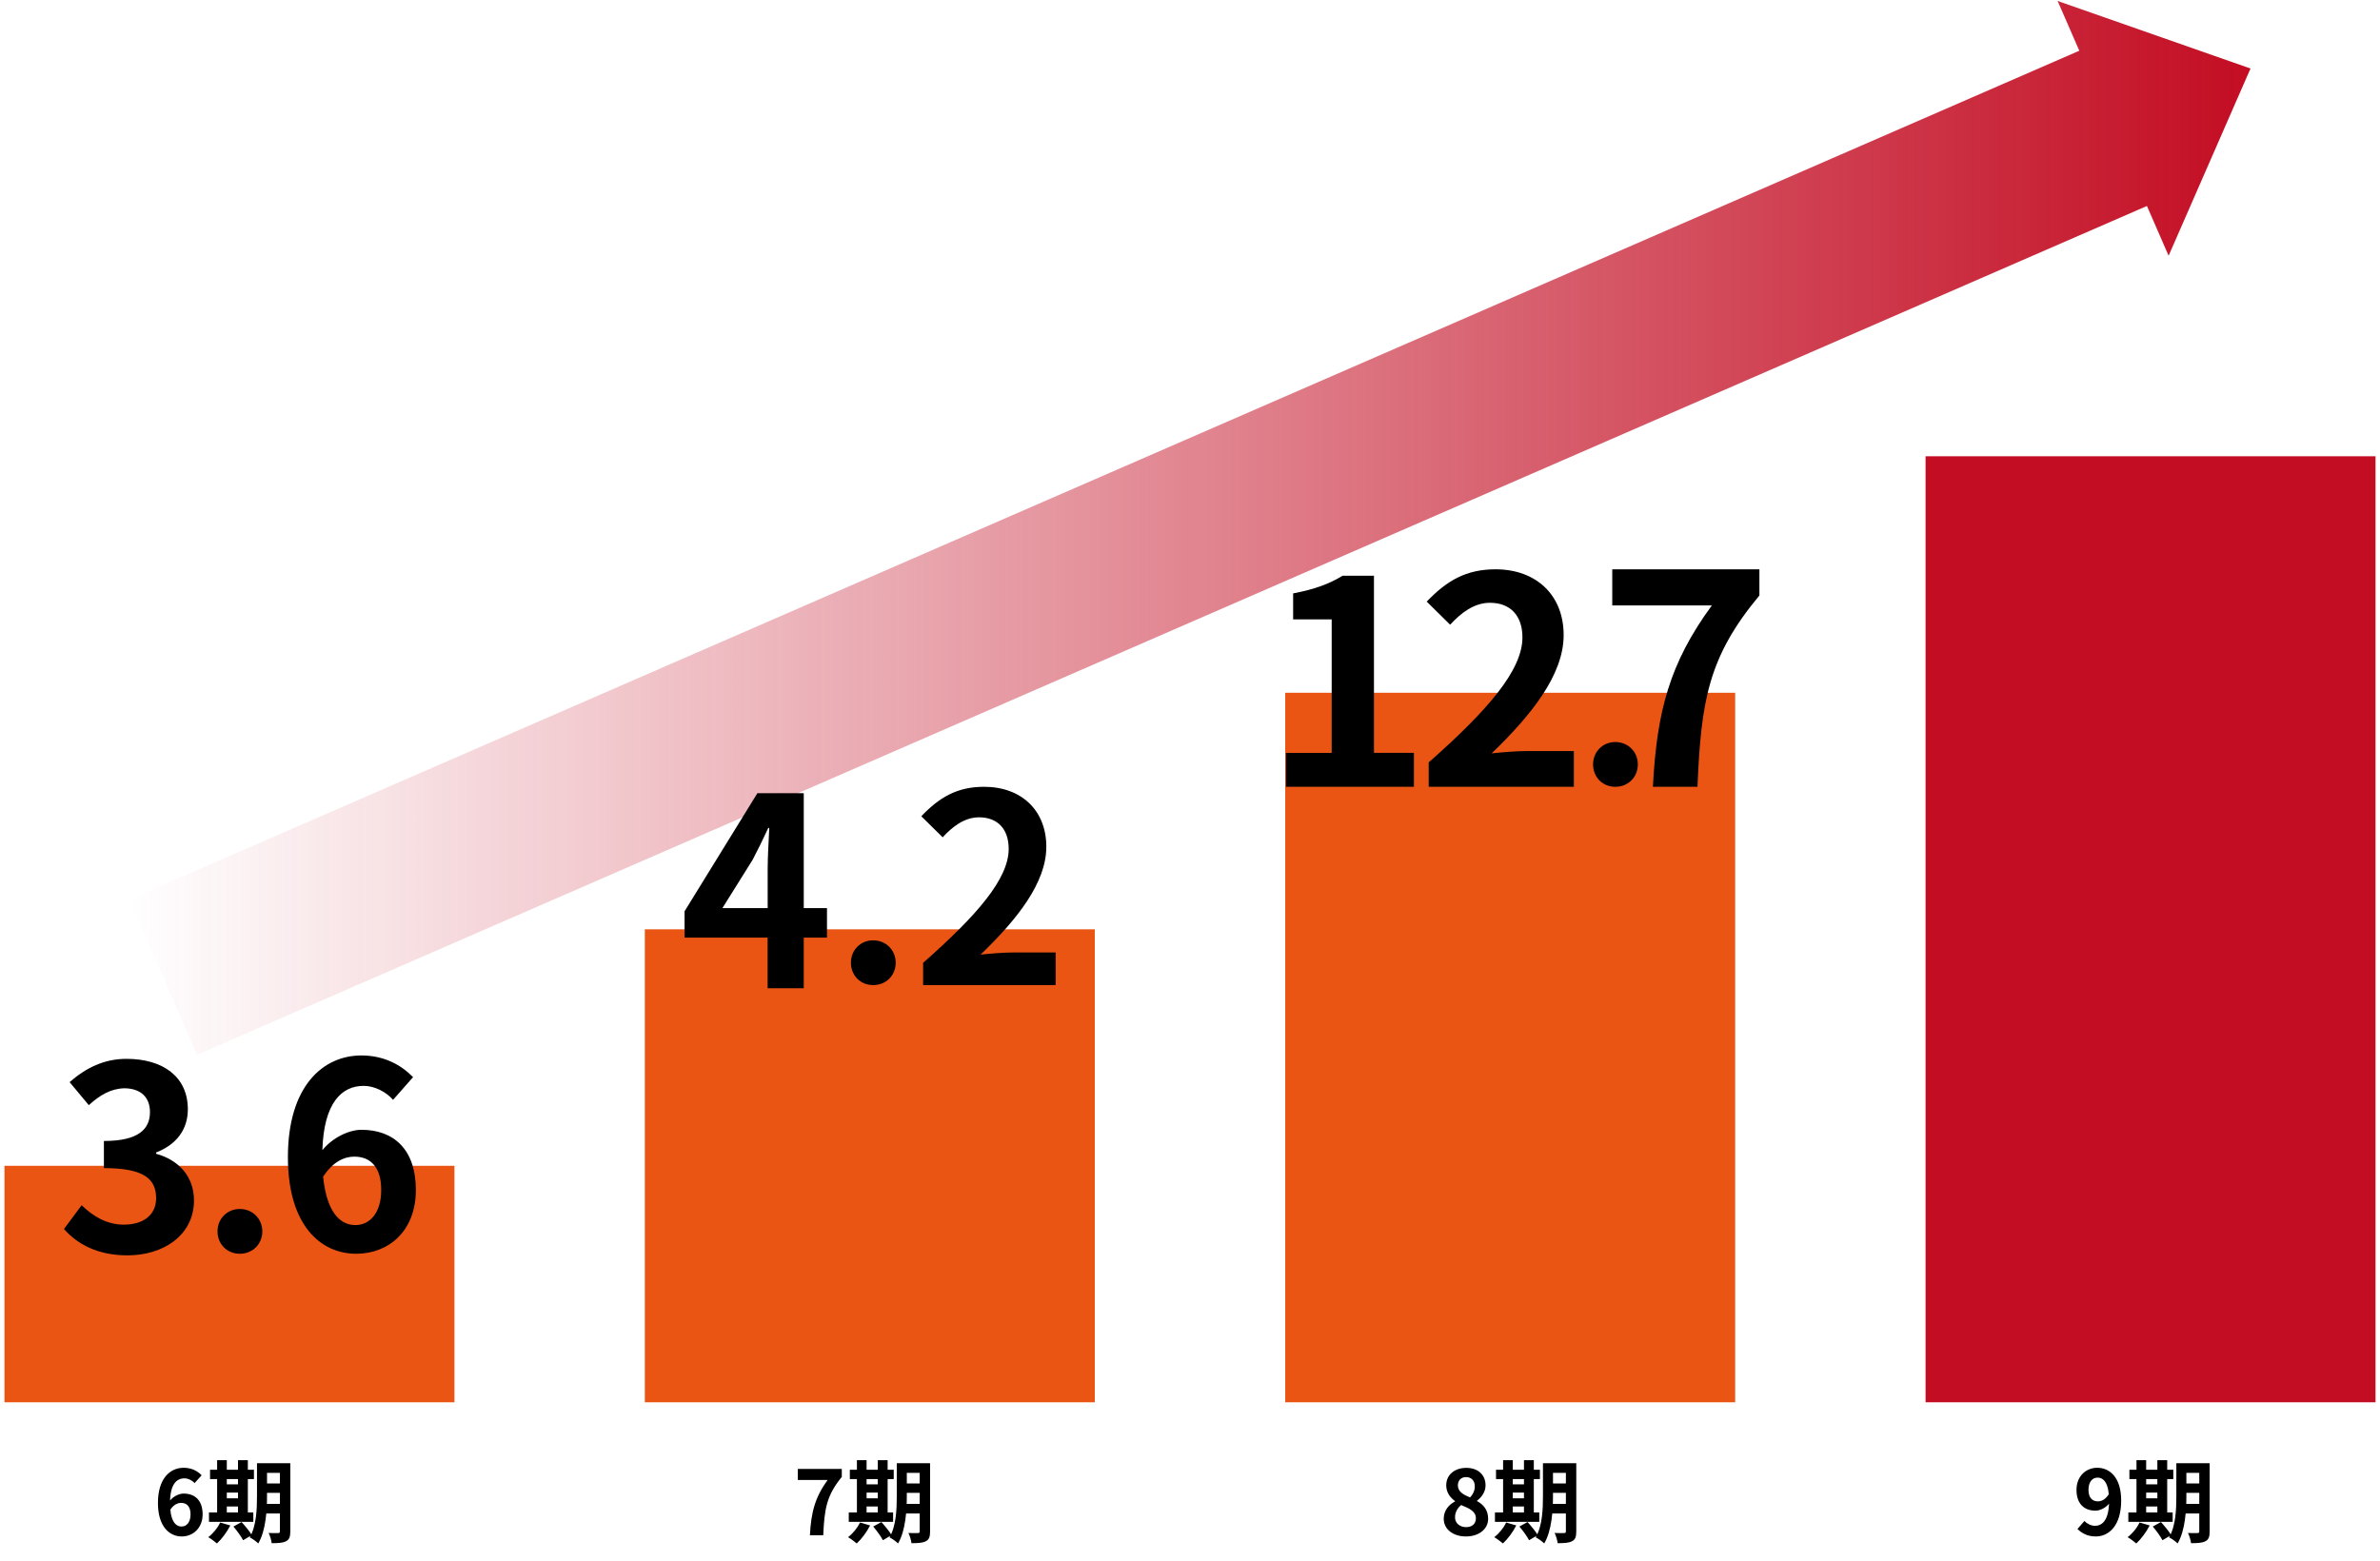
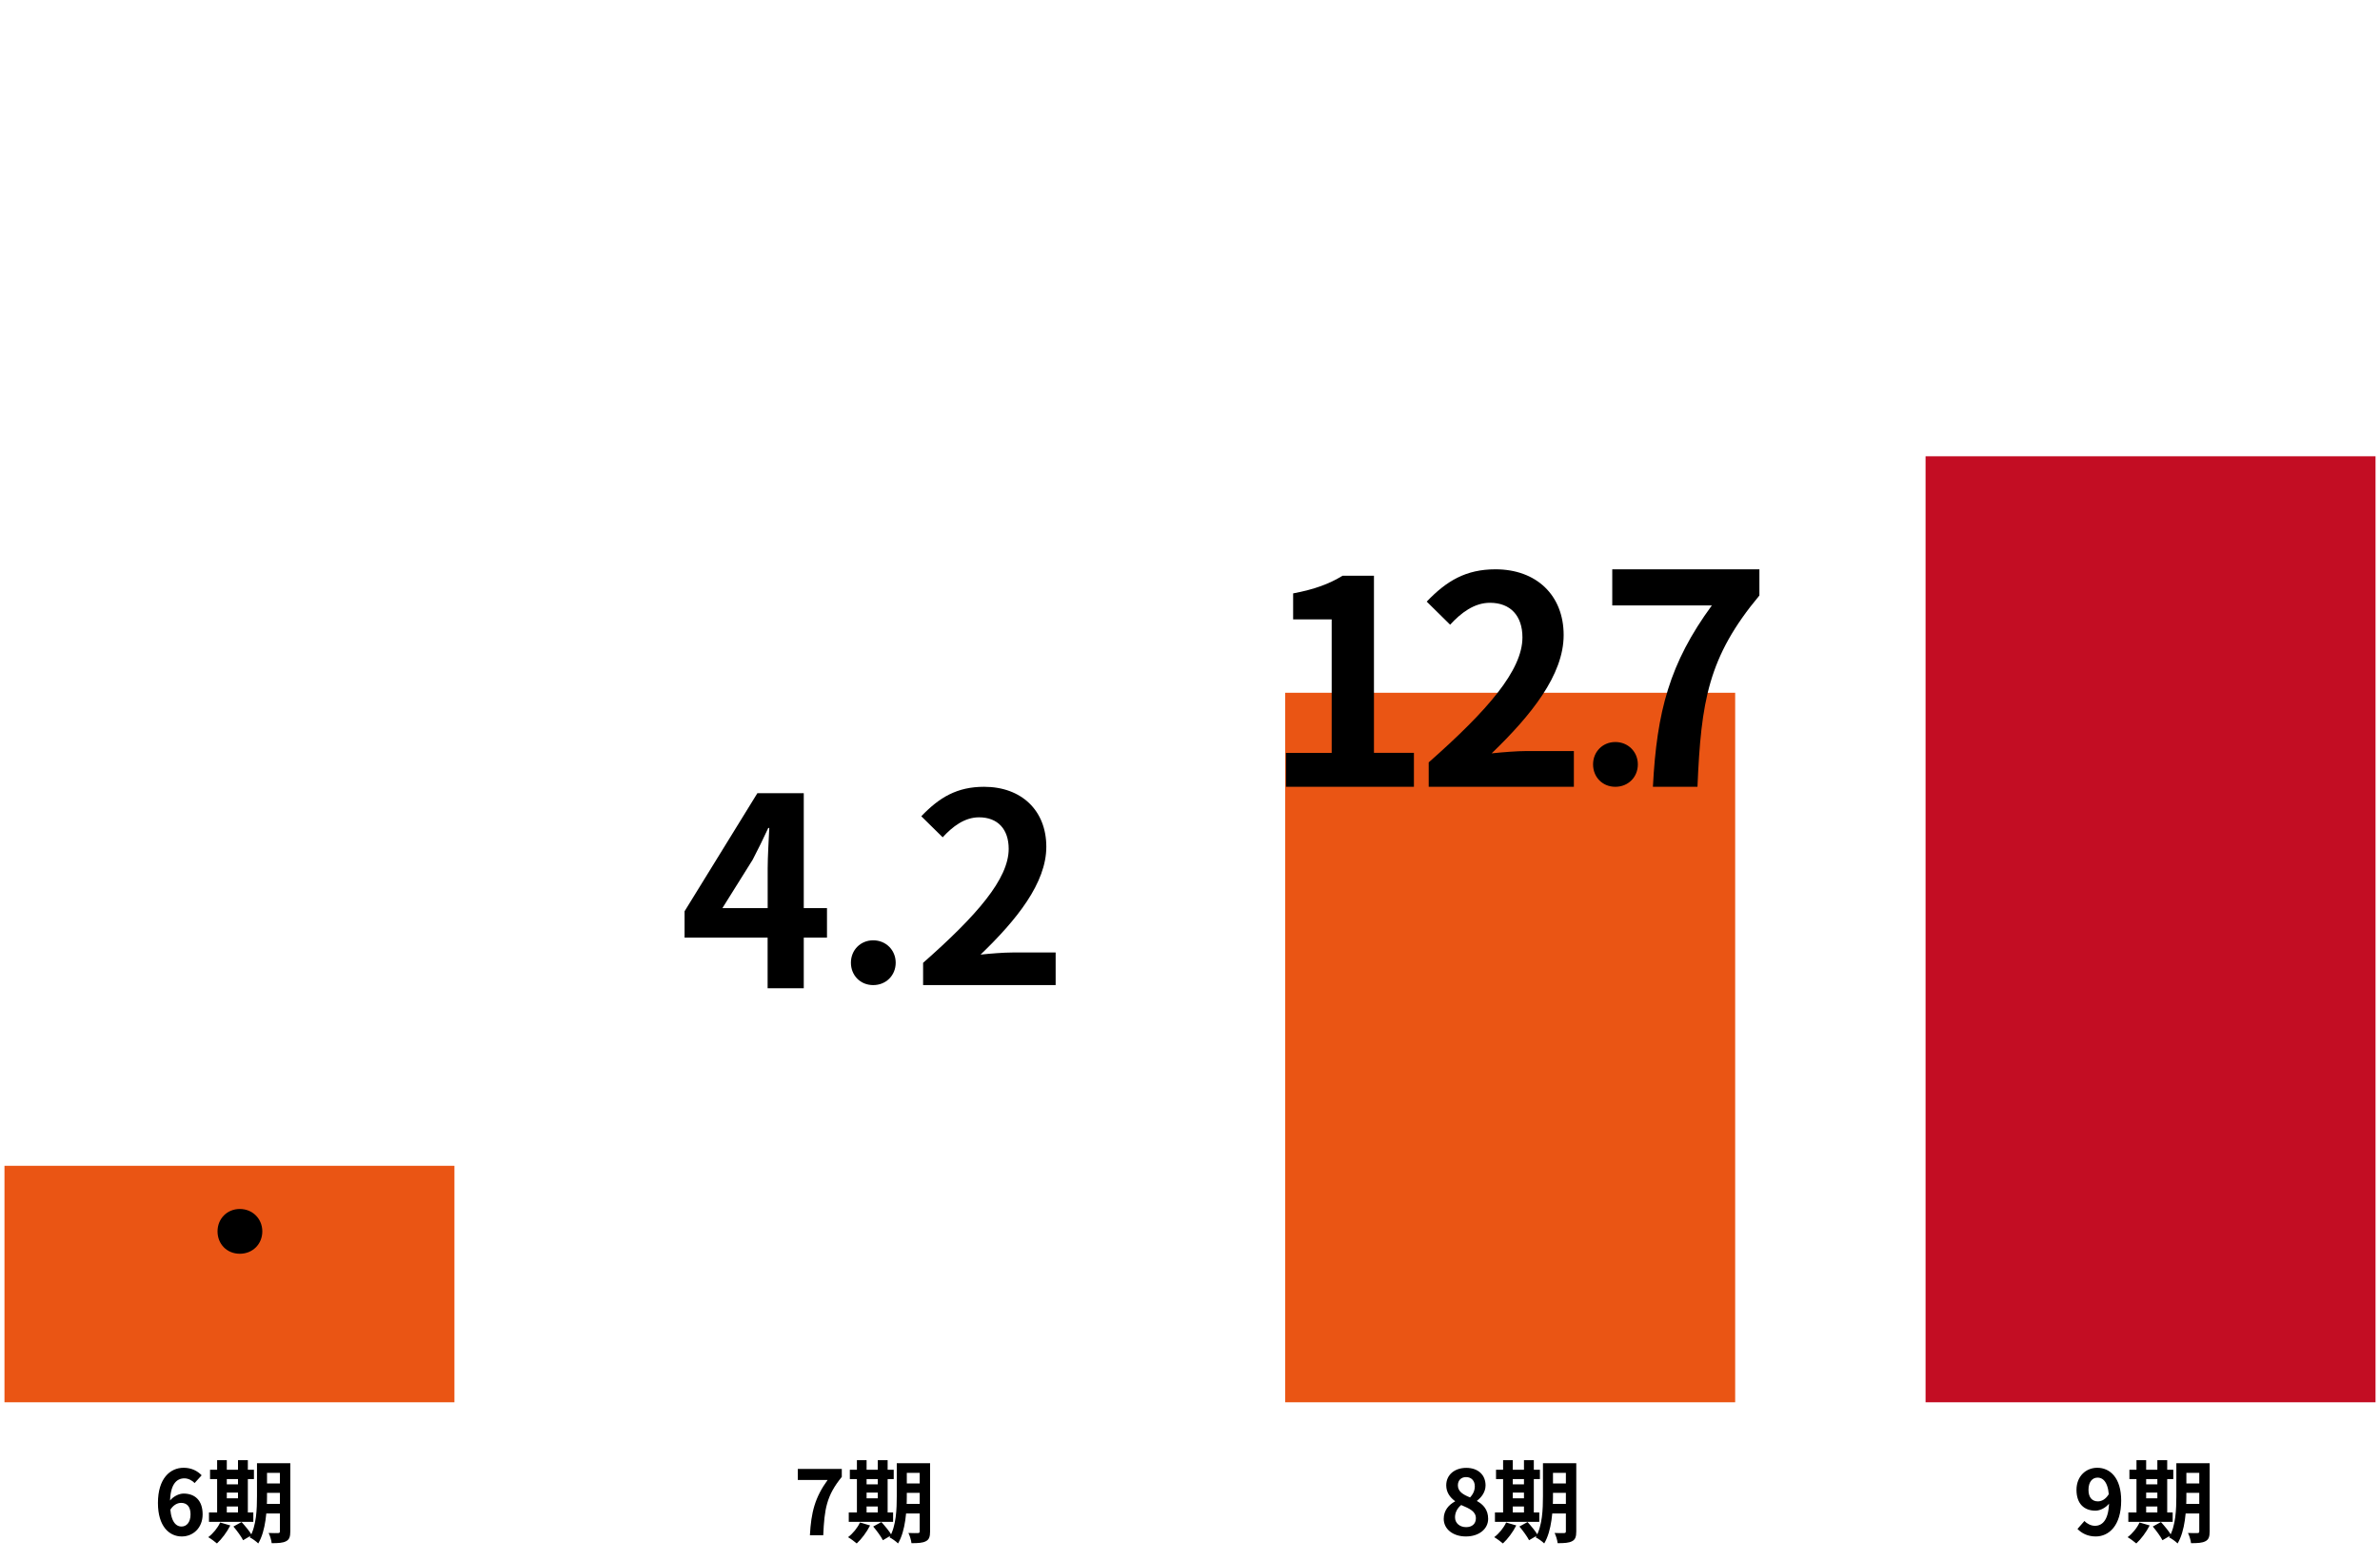
<svg xmlns="http://www.w3.org/2000/svg" width="372" height="244" viewBox="0 0 372 244" fill="none">
  <path d="M300.971 71.33V108.3V145.28V182.25V219.22H371.301V182.25V145.28V108.3V71.33H300.971Z" fill="#C30D23" />
  <path d="M200.881 108.3V145.28V182.25V219.22H271.211V182.25V145.28V108.3H200.881Z" fill="#EA5514" />
-   <path d="M100.789 145.28V182.25V219.22H171.119V182.25V145.28H100.789Z" fill="#EA5514" />
  <path d="M71.029 182.25H0.699V219.22H71.029V182.25Z" fill="#EA5514" />
-   <path d="M338.96 39.98L351.76 10.71L321.61 0.15L325 7.93L20.24 140.63L30.8 164.89L335.57 32.2L338.96 39.98Z" fill="url(#paint0_linear_1352_263)" />
-   <path d="M10 192.13L12.76 188.41C14.52 190.13 16.68 191.45 19.36 191.45C22.36 191.45 24.4 189.97 24.4 187.33C24.4 184.41 22.68 182.61 16.24 182.61V178.37C21.68 178.37 23.44 176.49 23.44 173.85C23.44 171.53 22 170.17 19.48 170.13C17.36 170.17 15.64 171.17 13.88 172.77L10.88 169.17C13.44 166.93 16.28 165.53 19.76 165.53C25.48 165.53 29.36 168.33 29.36 173.41C29.36 176.61 27.56 178.93 24.4 180.17V180.37C27.76 181.29 30.32 183.77 30.32 187.65C30.32 193.09 25.56 196.25 19.92 196.25C15.24 196.25 12.08 194.49 10 192.13Z" fill="black" />
-   <path d="M61.431 171.936C60.389 170.726 58.579 169.754 56.85 169.754C53.437 169.754 50.623 172.338 50.385 179.807C51.989 177.831 54.56 176.621 56.488 176.621C61.468 176.621 65 179.606 65 186.028C65 192.45 60.744 196 55.683 196C50.017 196 45 191.441 45 180.905C45 169.766 50.504 165 56.488 165C60.101 165 62.754 166.537 64.563 168.393L61.431 171.943V171.936ZM59.584 186.022C59.584 182.472 57.936 180.817 55.365 180.817C53.761 180.817 51.989 181.663 50.504 183.965C51.066 189.415 53.075 191.516 55.565 191.516C57.774 191.516 59.584 189.66 59.584 186.028V186.022Z" fill="black" />
  <path d="M129.26 146.58H125.63V154.49H119.98V146.58H107V142.46L118.38 124H125.63V141.97H129.26V146.59V146.58ZM119.99 141.97V135.75C119.99 133.98 120.16 131.22 120.24 129.44H120.08C119.34 131.05 118.51 132.74 117.65 134.39L112.91 141.97H120H119.99Z" fill="black" />
  <path d="M133 150.5C133 148.529 134.492 147 136.482 147C138.473 147 140 148.529 140 150.5C140 152.471 138.508 154 136.482 154C134.456 154 133 152.471 133 150.5Z" fill="black" />
  <path d="M201 117.698H208.145V96.826H202.12V92.766C205.446 92.139 207.741 91.293 209.853 90H214.753V117.692H221V123H201V117.692V117.698Z" fill="black" />
  <path d="M249 119.5C249 117.529 250.492 116 252.482 116C254.473 116 256 117.529 256 119.5C256 121.471 254.508 123 252.482 123C250.456 123 249 121.471 249 119.5Z" fill="black" />
  <path d="M223.322 119.173C232.517 111.059 237.961 104.785 237.961 99.645C237.961 96.264 236.088 94.234 232.884 94.234C230.413 94.234 228.354 95.813 226.661 97.66L223 94.05C226.108 90.802 229.132 89 233.747 89C240.15 89 244.403 93.06 244.403 99.284C244.403 105.508 239.326 111.821 233.149 117.772C234.841 117.594 237.081 117.41 238.638 117.41H246V123H223.31V119.168L223.322 119.173Z" fill="black" />
  <path d="M267.568 94.649H252V89H275V93.091C266.957 102.739 265.884 109.674 265.319 123H258.354C258.959 111.193 260.972 103.657 267.562 94.654L267.568 94.649Z" fill="black" />
  <path d="M34 192.5C34 190.529 35.492 189 37.482 189C39.473 189 41 190.529 41 192.5C41 194.471 39.508 196 37.482 196C35.456 196 34 194.471 34 192.5Z" fill="black" />
  <path d="M144.294 150.511C152.689 143.112 157.66 137.392 157.66 132.706C157.66 129.623 155.95 127.772 153.024 127.772C150.768 127.772 148.888 129.212 147.343 130.896L144 127.605C146.838 124.643 149.599 123 153.812 123C159.659 123 163.542 126.702 163.542 132.377C163.542 138.051 158.907 143.807 153.266 149.233C154.812 149.071 156.857 148.903 158.278 148.903H165V154H144.283V150.506L144.294 150.511Z" fill="black" />
  <path d="M28.41 240.196C26.45 240.196 24.686 238.614 24.686 234.96C24.686 231.11 26.604 229.458 28.704 229.458C29.964 229.458 30.888 229.976 31.518 230.634L30.412 231.852C30.062 231.446 29.418 231.11 28.83 231.11C27.57 231.11 26.576 232.076 26.576 234.96C26.576 237.648 27.36 238.642 28.382 238.642C29.152 238.642 29.782 237.998 29.782 236.738C29.782 235.506 29.194 234.946 28.312 234.946C27.738 234.946 27.08 235.254 26.562 236.108L26.478 234.708C27.024 233.938 27.99 233.49 28.69 233.49C30.426 233.49 31.672 234.512 31.672 236.738C31.672 238.866 30.174 240.196 28.41 240.196ZM40.854 228.744H44.48V230.256H40.854V228.744ZM40.854 231.908H44.48V233.378H40.854V231.908ZM40.854 235.1H44.494V236.598H40.854V235.1ZM43.752 228.744H45.376V239.412C45.376 240.224 45.222 240.686 44.718 240.938C44.228 241.204 43.514 241.246 42.464 241.246C42.422 240.798 42.198 240.07 41.988 239.65C42.59 239.678 43.276 239.678 43.472 239.664C43.682 239.664 43.752 239.594 43.752 239.384V228.744ZM40.168 228.744H41.736V233.882C41.736 236.094 41.554 239.3 40.364 241.288C40.084 240.994 39.398 240.504 39.034 240.336C40.084 238.544 40.168 235.884 40.168 233.882V228.744ZM32.832 229.766H39.692V231.222H32.832V229.766ZM34.666 232.048H37.998V233.336H34.666V232.048ZM34.666 234.232H38.012V235.506H34.666V234.232ZM32.664 236.444H39.594V237.914H32.664V236.444ZM33.938 228.268H35.45V236.976H33.938V228.268ZM37.2 228.268H38.74V236.976H37.2V228.268ZM34.414 238.012L35.996 238.474C35.478 239.51 34.652 240.602 33.91 241.288C33.588 241.008 32.944 240.532 32.552 240.308C33.308 239.734 34.022 238.866 34.414 238.012ZM36.486 238.642L37.76 237.942C38.32 238.558 39.034 239.412 39.356 239.986L37.998 240.784C37.718 240.224 37.046 239.3 36.486 238.642Z" fill="black" />
  <path d="M126.59 240C126.786 236.416 127.374 234.106 129.362 231.362H124.7V229.64H131.574V230.886C129.166 233.826 128.858 235.954 128.676 240H126.59ZM140.854 228.744H144.48V230.256H140.854V228.744ZM140.854 231.908H144.48V233.378H140.854V231.908ZM140.854 235.1H144.494V236.598H140.854V235.1ZM143.752 228.744H145.376V239.412C145.376 240.224 145.222 240.686 144.718 240.938C144.228 241.204 143.514 241.246 142.464 241.246C142.422 240.798 142.198 240.07 141.988 239.65C142.59 239.678 143.276 239.678 143.472 239.664C143.682 239.664 143.752 239.594 143.752 239.384V228.744ZM140.168 228.744H141.736V233.882C141.736 236.094 141.554 239.3 140.364 241.288C140.084 240.994 139.398 240.504 139.034 240.336C140.084 238.544 140.168 235.884 140.168 233.882V228.744ZM132.832 229.766H139.692V231.222H132.832V229.766ZM134.666 232.048H137.998V233.336H134.666V232.048ZM134.666 234.232H138.012V235.506H134.666V234.232ZM132.664 236.444H139.594V237.914H132.664V236.444ZM133.938 228.268H135.45V236.976H133.938V228.268ZM137.2 228.268H138.74V236.976H137.2V228.268ZM134.414 238.012L135.996 238.474C135.478 239.51 134.652 240.602 133.91 241.288C133.588 241.008 132.944 240.532 132.552 240.308C133.308 239.734 134.022 238.866 134.414 238.012ZM136.486 238.642L137.76 237.942C138.32 238.558 139.034 239.412 139.356 239.986L137.998 240.784C137.718 240.224 137.046 239.3 136.486 238.642Z" fill="black" />
  <path d="M229.116 240.196C227.128 240.196 225.658 239.062 225.658 237.438C225.658 236.108 226.47 235.226 227.422 234.722V234.666C226.638 234.092 226.05 233.294 226.05 232.202C226.05 230.536 227.38 229.472 229.186 229.472C231.02 229.472 232.196 230.564 232.196 232.216C232.196 233.252 231.538 234.106 230.866 234.596V234.666C231.818 235.184 232.602 236.01 232.602 237.438C232.602 239.006 231.202 240.196 229.116 240.196ZM229.774 234.092C230.278 233.56 230.516 232.972 230.516 232.356C230.516 231.502 229.998 230.914 229.144 230.914C228.43 230.914 227.87 231.376 227.87 232.202C227.87 233.168 228.682 233.658 229.774 234.092ZM229.158 238.74C230.054 238.74 230.684 238.25 230.684 237.354C230.684 236.276 229.718 235.842 228.388 235.282C227.814 235.73 227.422 236.43 227.422 237.2C227.422 238.138 228.192 238.74 229.158 238.74ZM241.854 228.744H245.48V230.256H241.854V228.744ZM241.854 231.908H245.48V233.378H241.854V231.908ZM241.854 235.1H245.494V236.598H241.854V235.1ZM244.752 228.744H246.376V239.412C246.376 240.224 246.222 240.686 245.718 240.938C245.228 241.204 244.514 241.246 243.464 241.246C243.422 240.798 243.198 240.07 242.988 239.65C243.59 239.678 244.276 239.678 244.472 239.664C244.682 239.664 244.752 239.594 244.752 239.384V228.744ZM241.168 228.744H242.736V233.882C242.736 236.094 242.554 239.3 241.364 241.288C241.084 240.994 240.398 240.504 240.034 240.336C241.084 238.544 241.168 235.884 241.168 233.882V228.744ZM233.832 229.766H240.692V231.222H233.832V229.766ZM235.666 232.048H238.998V233.336H235.666V232.048ZM235.666 234.232H239.012V235.506H235.666V234.232ZM233.664 236.444H240.594V237.914H233.664V236.444ZM234.938 228.268H236.45V236.976H234.938V228.268ZM238.2 228.268H239.74V236.976H238.2V228.268ZM235.414 238.012L236.996 238.474C236.478 239.51 235.652 240.602 234.91 241.288C234.588 241.008 233.944 240.532 233.552 240.308C234.308 239.734 235.022 238.866 235.414 238.012ZM237.486 238.642L238.76 237.942C239.32 238.558 240.034 239.412 240.356 239.986L238.998 240.784C238.718 240.224 238.046 239.3 237.486 238.642Z" fill="black" />
  <path d="M327.57 240.196C326.268 240.196 325.344 239.664 324.714 239.02L325.806 237.774C326.198 238.208 326.828 238.53 327.444 238.53C328.662 238.53 329.656 237.55 329.656 234.582C329.656 231.936 328.858 230.998 327.85 230.998C327.066 230.998 326.436 231.628 326.436 232.916C326.436 234.12 327.024 234.708 327.906 234.708C328.494 234.708 329.138 234.386 329.642 233.532L329.754 234.932C329.194 235.702 328.256 236.164 327.528 236.164C325.792 236.164 324.56 235.114 324.56 232.916C324.56 230.774 326.044 229.458 327.808 229.458C329.782 229.458 331.546 230.998 331.546 234.582C331.546 238.502 329.628 240.196 327.57 240.196ZM340.854 228.744H344.48V230.256H340.854V228.744ZM340.854 231.908H344.48V233.378H340.854V231.908ZM340.854 235.1H344.494V236.598H340.854V235.1ZM343.752 228.744H345.376V239.412C345.376 240.224 345.222 240.686 344.718 240.938C344.228 241.204 343.514 241.246 342.464 241.246C342.422 240.798 342.198 240.07 341.988 239.65C342.59 239.678 343.276 239.678 343.472 239.664C343.682 239.664 343.752 239.594 343.752 239.384V228.744ZM340.168 228.744H341.736V233.882C341.736 236.094 341.554 239.3 340.364 241.288C340.084 240.994 339.398 240.504 339.034 240.336C340.084 238.544 340.168 235.884 340.168 233.882V228.744ZM332.832 229.766H339.692V231.222H332.832V229.766ZM334.666 232.048H337.998V233.336H334.666V232.048ZM334.666 234.232H338.012V235.506H334.666V234.232ZM332.664 236.444H339.594V237.914H332.664V236.444ZM333.938 228.268H335.45V236.976H333.938V228.268ZM337.2 228.268H338.74V236.976H337.2V228.268ZM334.414 238.012L335.996 238.474C335.478 239.51 334.652 240.602 333.91 241.288C333.588 241.008 332.944 240.532 332.552 240.308C333.308 239.734 334.022 238.866 334.414 238.012ZM336.486 238.642L337.76 237.942C338.32 238.558 339.034 239.412 339.356 239.986L337.998 240.784C337.718 240.224 337.046 239.3 336.486 238.642Z" fill="black" />
  <defs>
    <linearGradient id="paint0_linear_1352_263" x1="20.24" y1="82.52" x2="351.76" y2="82.52" gradientUnits="userSpaceOnUse">
      <stop stop-color="#C30D23" stop-opacity="0" />
      <stop offset="1" stop-color="#C30D23" />
    </linearGradient>
  </defs>
</svg>